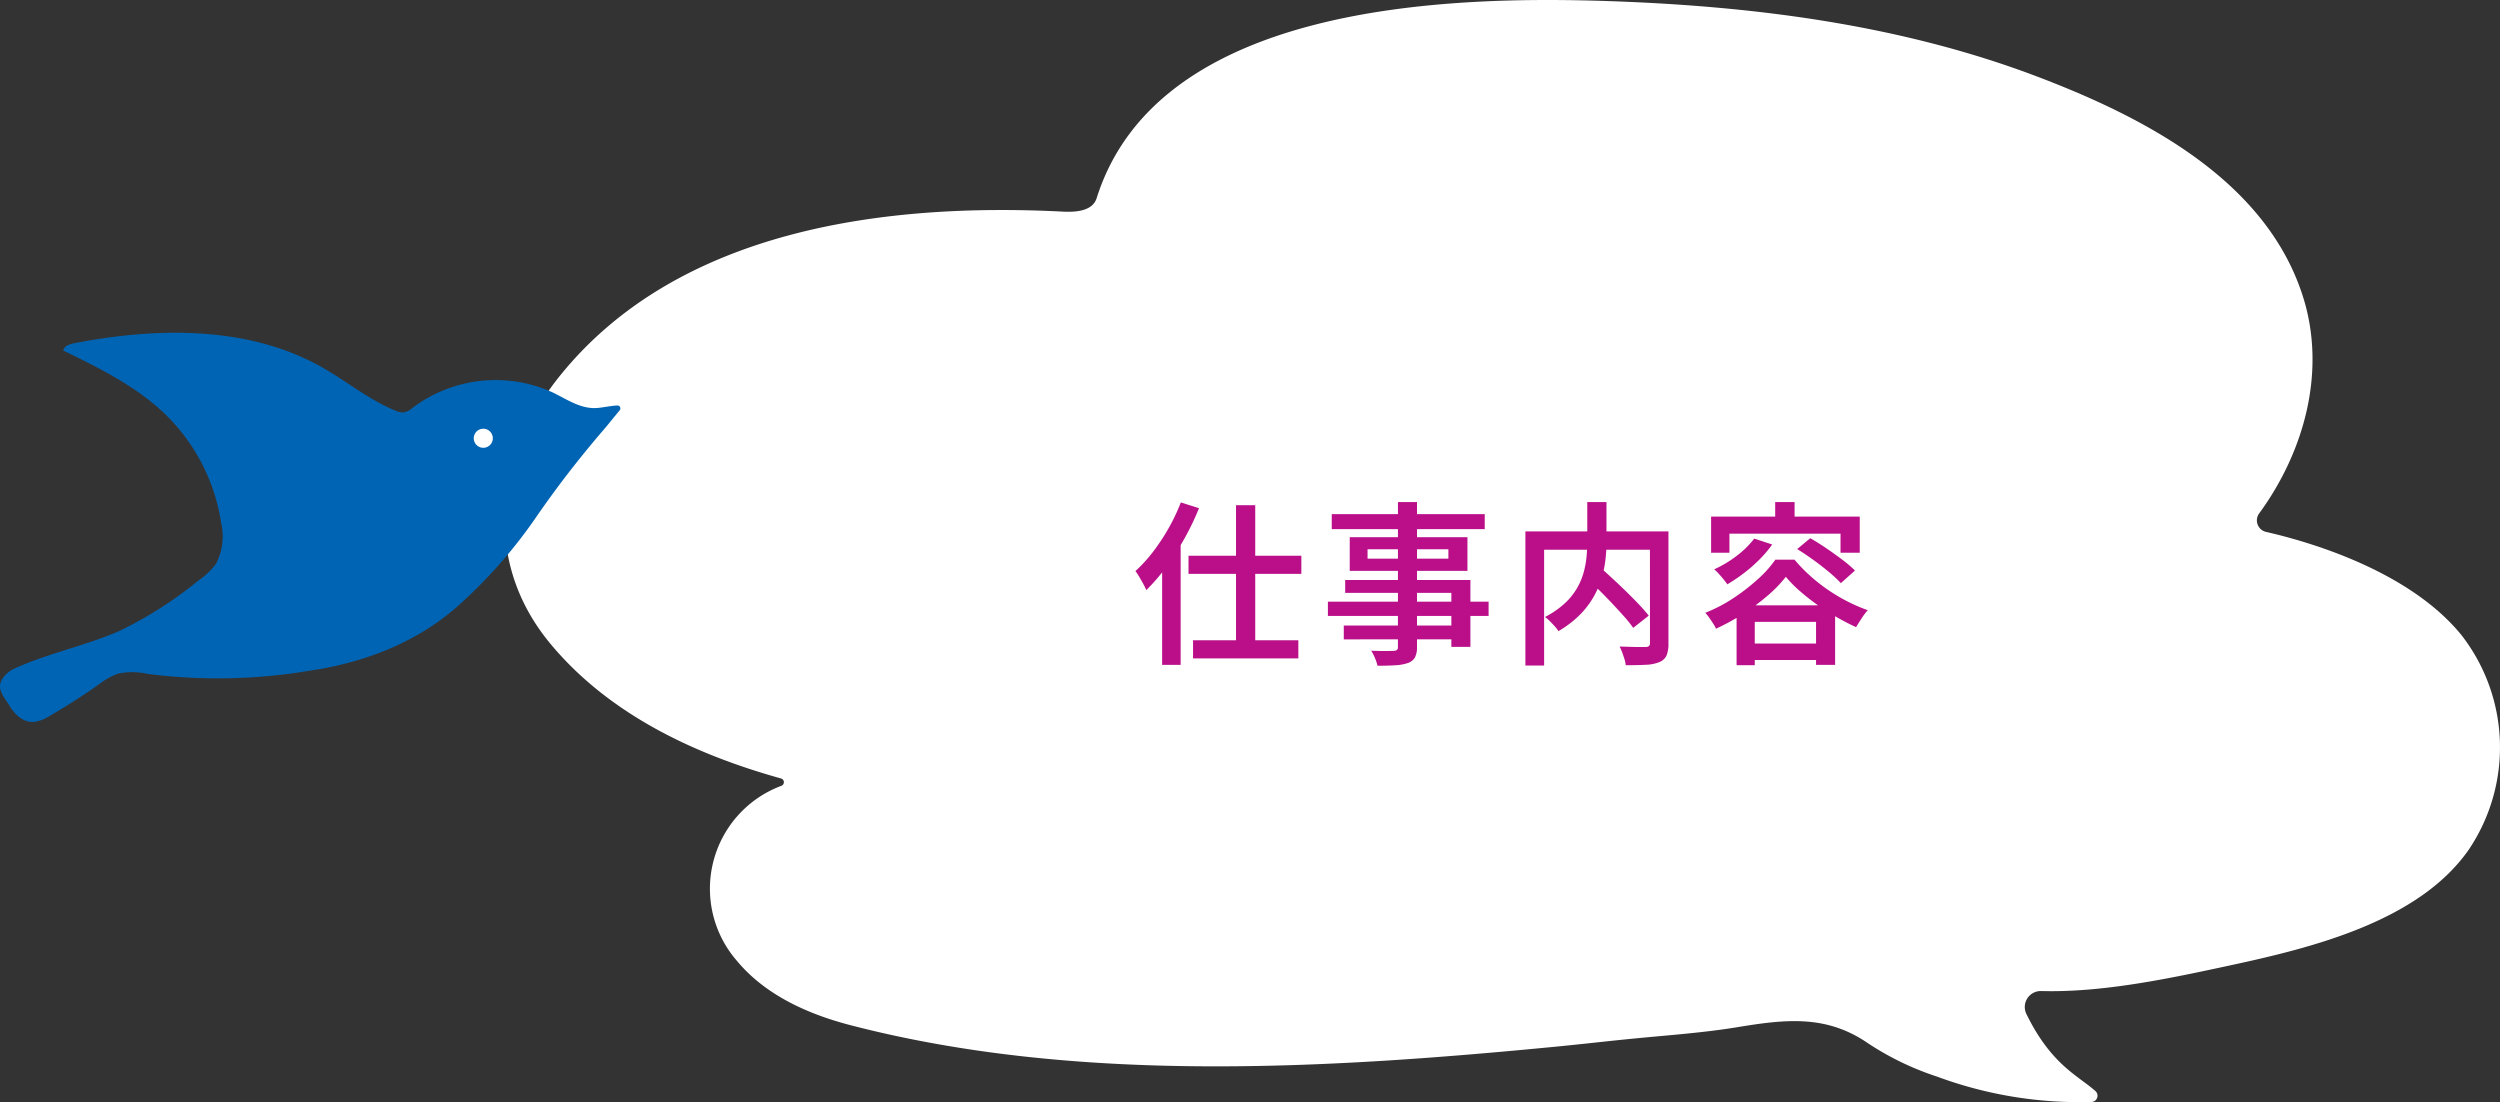
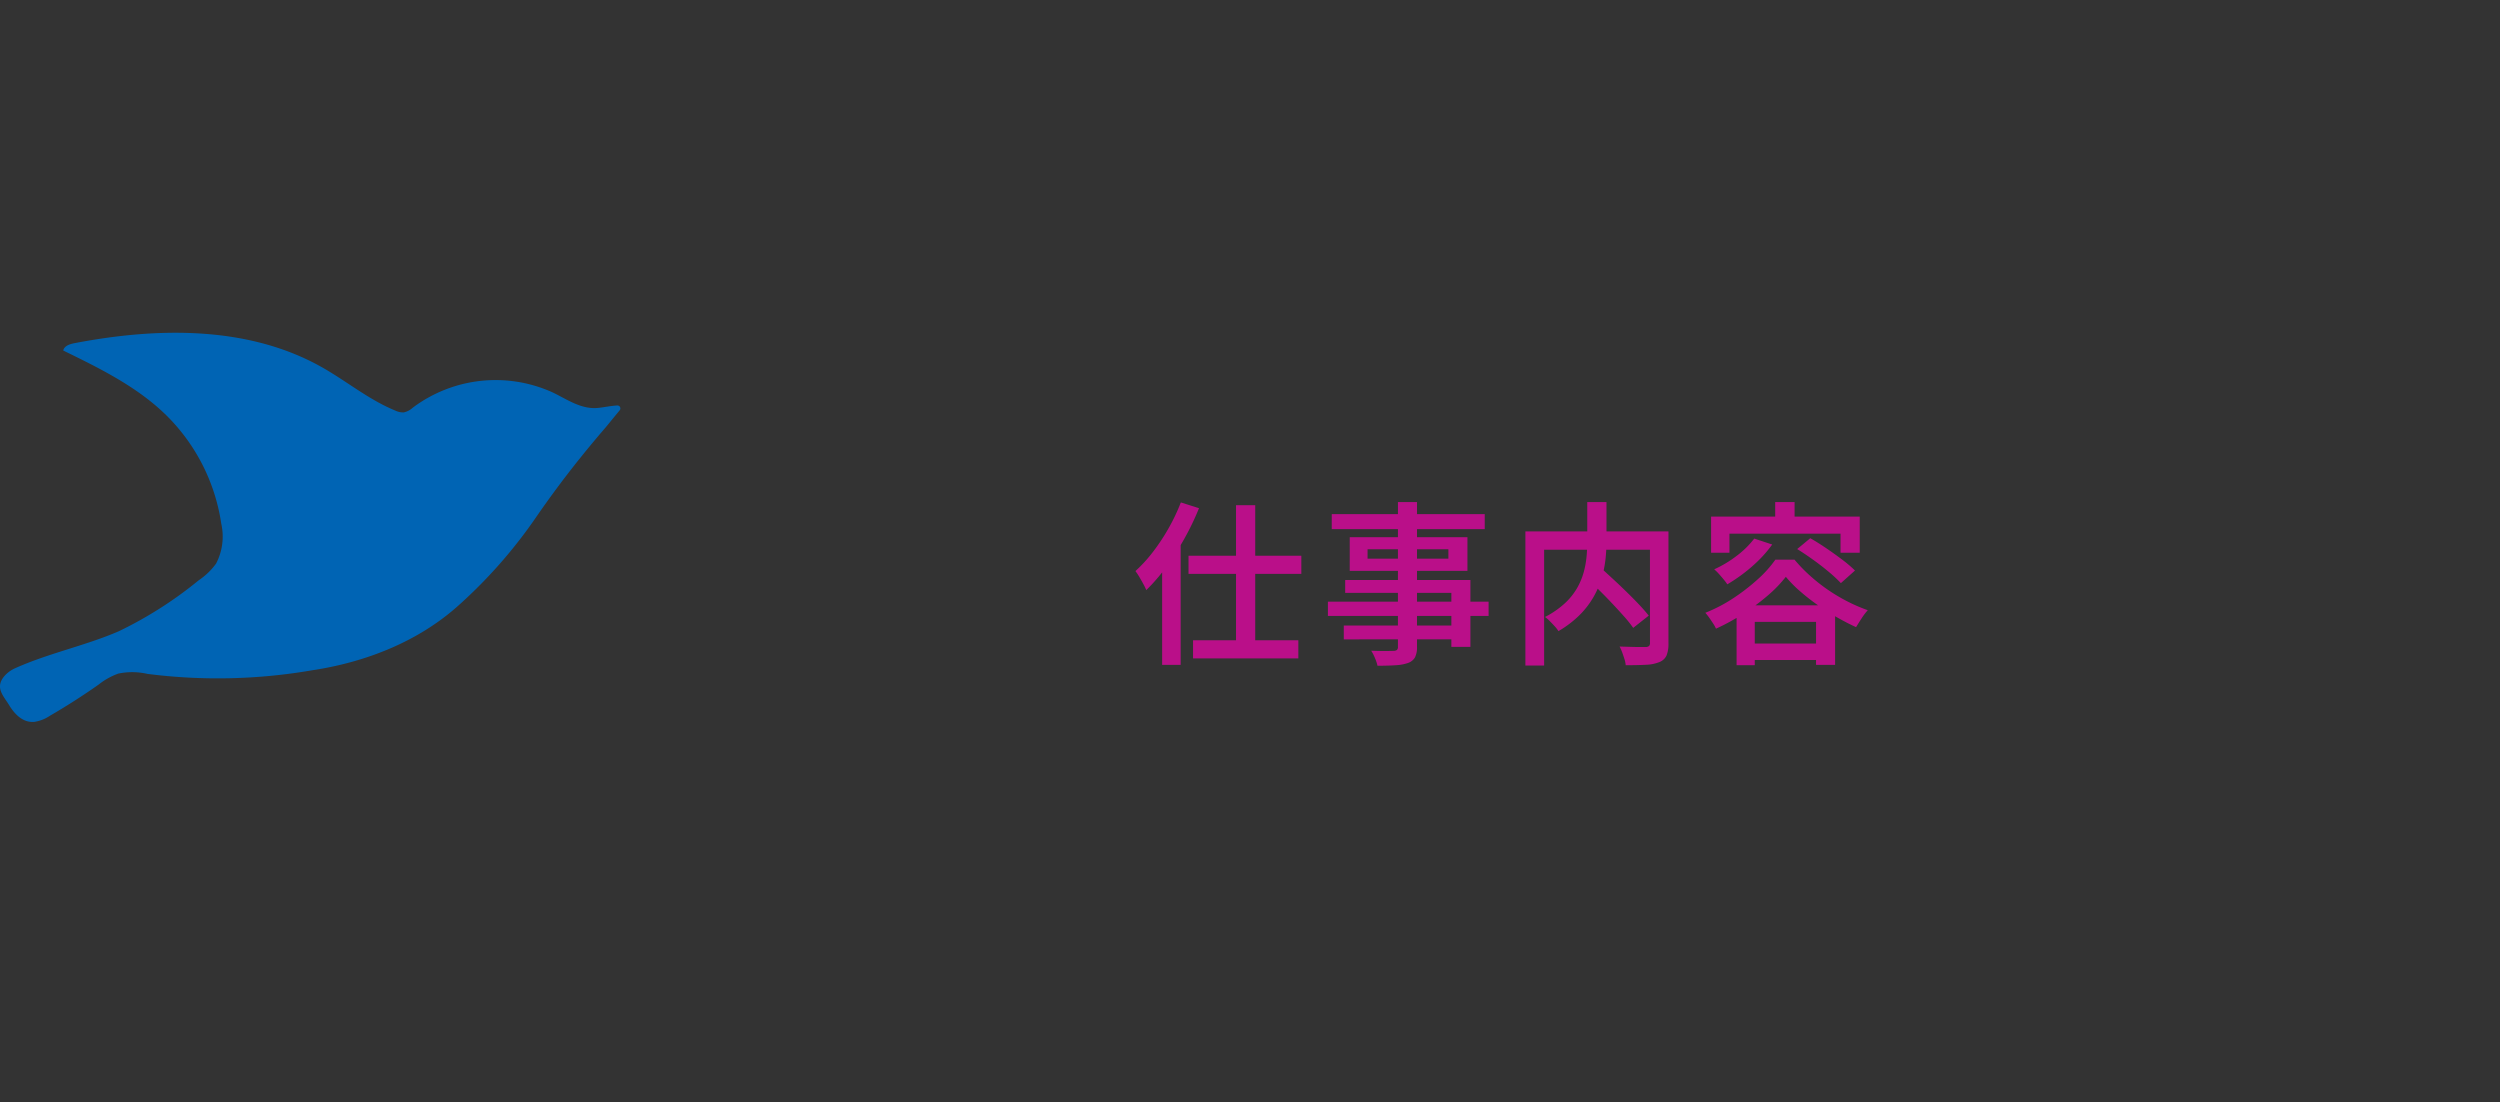
<svg xmlns="http://www.w3.org/2000/svg" width="314.894" height="138.853" viewBox="0 0 314.894 138.853">
  <rect x="0" y="0" width="314.894" height="138.853" fill="#333333" stroke="none" />
  <defs>
    <clipPath id="clip-path">
-       <rect id="長方形_84" data-name="長方形 84" width="251.315" height="138.853" fill="none" />
-     </clipPath>
+       </clipPath>
    <clipPath id="clip-path-2">
      <rect id="長方形_11723" data-name="長方形 11723" width="78.142" height="49.025" fill="none" />
    </clipPath>
  </defs>
  <g id="グループ_746" data-name="グループ 746" transform="translate(-743.764 -940.188)">
    <g id="グループ_178" data-name="グループ 178" transform="translate(807.342 940.188)">
      <g id="グループ_177" data-name="グループ 177" clip-path="url(#clip-path)">
-         <path id="パス_582" data-name="パス 582" d="M246.465,80c-6.656-8.191-19.38-11.808-24.607-13a1.488,1.488,0,0,1-.877-2.331c5.757-7.867,8.471-18.016,5.511-27.326-4.664-14.675-20.013-22.58-33.412-27.677C175.812,3.1,157.238.748,138.868.133,118.425-.552,82.24.567,74.551,24.964c-.451,1.431-2.149,1.8-4.2,1.694-22.229-1.145-48.366,2.11-63.333,20.588-8.232,10.163-9.942,23.438-1.23,33.885C13.164,89.979,23.9,95.019,34.8,98.054a.486.486,0,0,1,.052.92,13.836,13.836,0,0,0-5.6,22.061c3.552,4.282,8.9,6.693,14.284,8.092,28.456,7.394,59.842,5.522,88.858,2.709,3.371-.327,6.736-.724,10.108-1.049,4.243-.41,8.512-.71,12.722-1.4,6.031-.991,11.175-1.622,16.456,2a36.013,36.013,0,0,0,8.72,4.216,51.739,51.739,0,0,0,19.474,3.2.789.789,0,0,0,.479-1.379c-2.215-1.972-5.557-3.291-8.7-9.722a2.011,2.011,0,0,1,1.9-2.871c7.831.206,16.3-1.619,23.875-3.255,10.152-2.194,23.62-5.491,29.931-14.524A23.047,23.047,0,0,0,246.465,80" transform="translate(0 0)" fill="#fff" />
-       </g>
+         </g>
    </g>
    <path id="パス_1280" data-name="パス 1280" d="M-33.55-18.238h2.42V.264h-2.42Zm-5.984,6.358h14.212v2.288H-39.534Zm.572,10.648H-25.7V1.056H-38.962ZM-42.856-12.3l2.31-2.31.022.022V1.87h-2.332ZM-40.5-18.59l2.288.726a33.352,33.352,0,0,1-1.826,3.806,34.555,34.555,0,0,1-2.288,3.575,22.779,22.779,0,0,1-2.53,2.937,6.844,6.844,0,0,0-.352-.737q-.242-.451-.517-.913a7.777,7.777,0,0,0-.495-.748,18.275,18.275,0,0,0,2.211-2.42,25.266,25.266,0,0,0,1.969-2.981A24.644,24.644,0,0,0-40.5-18.59Zm27.346-.044h2.4V-.418A2.841,2.841,0,0,1-11.011.935a1.627,1.627,0,0,1-.869.693,5.592,5.592,0,0,1-1.518.286q-.924.066-2.332.066a5.47,5.47,0,0,0-.319-.968,5.966,5.966,0,0,0-.473-.924q.572.022,1.144.033t1.034,0q.462-.011.638-.011a.787.787,0,0,0,.429-.121.518.518,0,0,0,.121-.407Zm-8.338,1.518H-2.222v1.892H-21.494Zm4.51,4.422v1.188H-6.8v-1.188Zm-2.244-1.518H-4.4v4.246H-19.228Zm-.572,5.39H-4.026V-.4h-2.4v-6.8H-19.8Zm-2.178,2.728h20.24v1.8h-20.24Zm2,3.014H-5.148v1.738H-19.976ZM10.582-9.086l1.782-1.3q.748.682,1.606,1.474T15.664-7.3q.836.814,1.562,1.584t1.21,1.386l-1.958,1.54a15.127,15.127,0,0,0-1.133-1.419q-.693-.781-1.5-1.639T12.2-7.535Q11.352-8.36,10.582-9.086Zm.11-9.548h2.42v5.016a20.254,20.254,0,0,1-.132,2.255,13.312,13.312,0,0,1-.5,2.376,11.309,11.309,0,0,1-1.034,2.365A10.826,10.826,0,0,1,9.7-4.378a13.247,13.247,0,0,1-2.64,2,3.736,3.736,0,0,0-.451-.594q-.3-.33-.627-.66a4.582,4.582,0,0,0-.616-.528,11.5,11.5,0,0,0,2.475-1.7A8.2,8.2,0,0,0,9.394-7.777a8.608,8.608,0,0,0,.847-2.013,11.521,11.521,0,0,0,.363-1.991q.088-.979.088-1.859ZM2.9-14.938H19.646v2.31H5.258V1.958H2.9Zm15.686,0h2.332V-.858A3.929,3.929,0,0,1,20.68.682a1.639,1.639,0,0,1-.9.836,5,5,0,0,1-1.705.341q-1.045.055-2.541.055a3.394,3.394,0,0,0-.154-.759q-.132-.429-.286-.847a6,6,0,0,0-.33-.748L16.115-.4q.671.022,1.2.022h.726a.706.706,0,0,0,.44-.132.556.556,0,0,0,.11-.4Zm13.134.9,2.266.748a15.03,15.03,0,0,1-1.628,1.914,19.076,19.076,0,0,1-1.969,1.716,21.106,21.106,0,0,1-2.057,1.386,6.633,6.633,0,0,0-.451-.605q-.3-.363-.616-.715a5.956,5.956,0,0,0-.583-.572,14.225,14.225,0,0,0,2.827-1.694A11.343,11.343,0,0,0,31.724-14.036Zm5.412,1.32,1.65-1.364q.968.55,2.035,1.276t2.024,1.452a15.448,15.448,0,0,1,1.573,1.342L42.636-8.426a17.065,17.065,0,0,0-1.485-1.386q-.913-.77-1.969-1.529T37.136-12.716Zm-1.43,3.5A16.3,16.3,0,0,1,33.44-6.875a27.594,27.594,0,0,1-3.069,2.288,27.1,27.1,0,0,1-3.465,1.9,4.322,4.322,0,0,0-.363-.66q-.231-.352-.484-.715a6.043,6.043,0,0,0-.5-.627,18.949,18.949,0,0,0,3.542-1.848,25.192,25.192,0,0,0,3.08-2.387,14.482,14.482,0,0,0,2.2-2.453h2.42A19.507,19.507,0,0,0,38.764-9.35,22,22,0,0,0,41.03-7.568a22,22,0,0,0,2.464,1.463,20.714,20.714,0,0,0,2.53,1.089,8.259,8.259,0,0,0-.781,1.034q-.385.594-.693,1.1-1.166-.528-2.431-1.254T39.666-5.7a25.716,25.716,0,0,1-2.211-1.738A15.852,15.852,0,0,1,35.706-9.218ZM29.5-5.632H41.91v7.5h-2.4V-3.542H31.79V1.914H29.5ZM30.558-.814H40.722V1.254H30.558Zm3.806-17.82h2.442v3.058H34.364ZM26.29-16.808H45.012v4.554h-2.42v-2.4H28.6v2.4H26.29Z" transform="translate(933 1022.063)" fill="#ba0f89" />
    <g id="グループ_518" data-name="グループ 518" transform="translate(743.764 982.102)">
      <g id="グループ_517" data-name="グループ 517" clip-path="url(#clip-path-2)">
        <path id="パス_1222" data-name="パス 1222" d="M57.953,34.168A62.076,62.076,0,0,0,67.58,23.152q2.648-3.836,5.572-7.471,1.5-1.866,3.064-3.679c.306-.354,1.2-1.475,1.838-2.231a.373.373,0,0,0-.3-.613c-.784.039-1.567.216-2.352.3-2.174.243-3.918-1.046-5.8-1.948A17.385,17.385,0,0,0,51.987,9.441a2.489,2.489,0,0,1-1.1.586A2.182,2.182,0,0,1,49.789,9.8c-3.309-1.35-6.109-3.686-9.22-5.446C31.281-.9,19.853-.7,9.373,1.313c-.587.113-1.288.34-1.407.925,4.607,2.246,9.3,4.552,12.962,8.138a24.134,24.134,0,0,1,6.941,13.669,7.368,7.368,0,0,1-.651,5.027,8.616,8.616,0,0,1-2.189,2.105A50.263,50.263,0,0,1,14.955,37.6c-4.2,1.818-8.822,2.755-13.03,4.647a3.88,3.88,0,0,0-1.319.938c-1.318,1.479-.182,2.526.543,3.717.689,1.133,1.717,2.226,3.16,2.112a4.851,4.851,0,0,0,1.99-.779q3.145-1.825,6.122-3.92a8.73,8.73,0,0,1,2.467-1.381,8.574,8.574,0,0,1,3.688.034,69.845,69.845,0,0,0,20.708-.449c6.842-1.026,13.568-3.679,18.668-8.354" transform="translate(0 0)" fill="#0064b4" />
-         <path id="パス_1223" data-name="パス 1223" d="M315.491,64.632a1.2,1.2,0,1,1-1.2-1.2,1.2,1.2,0,0,1,1.2,1.2" transform="translate(-253.417 -51.343)" fill="#fff" />
      </g>
    </g>
  </g>
</svg>